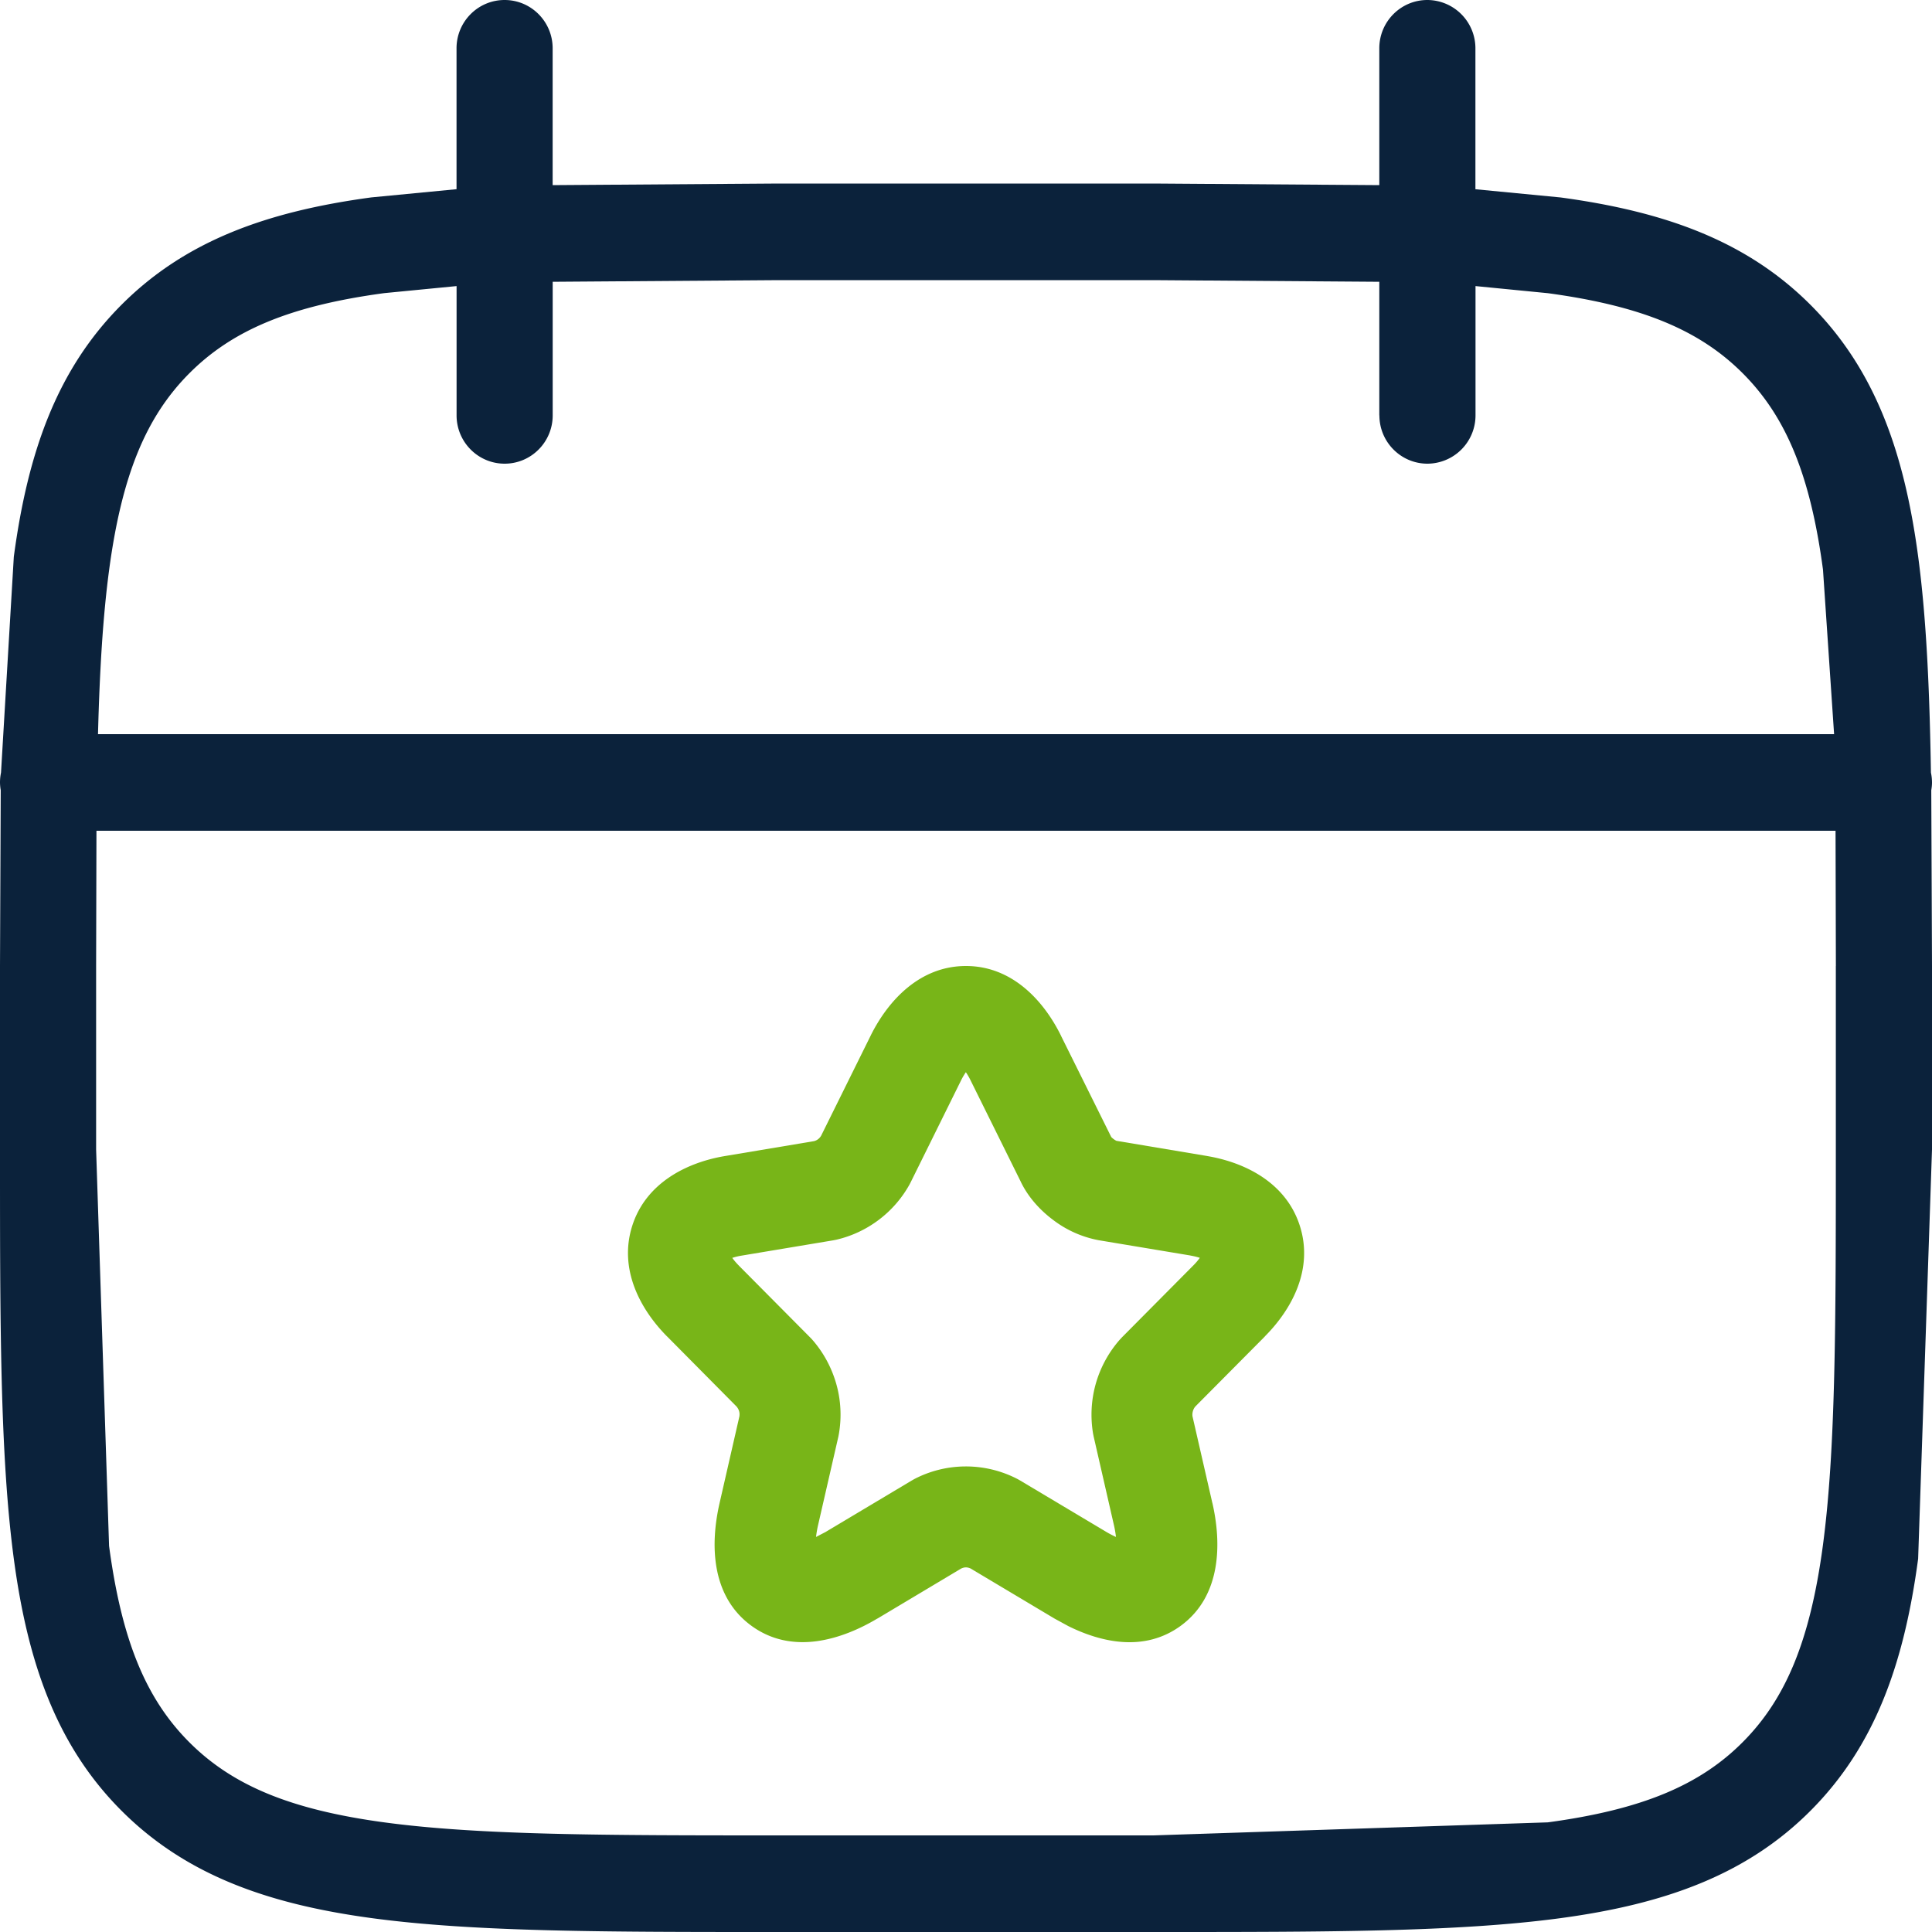
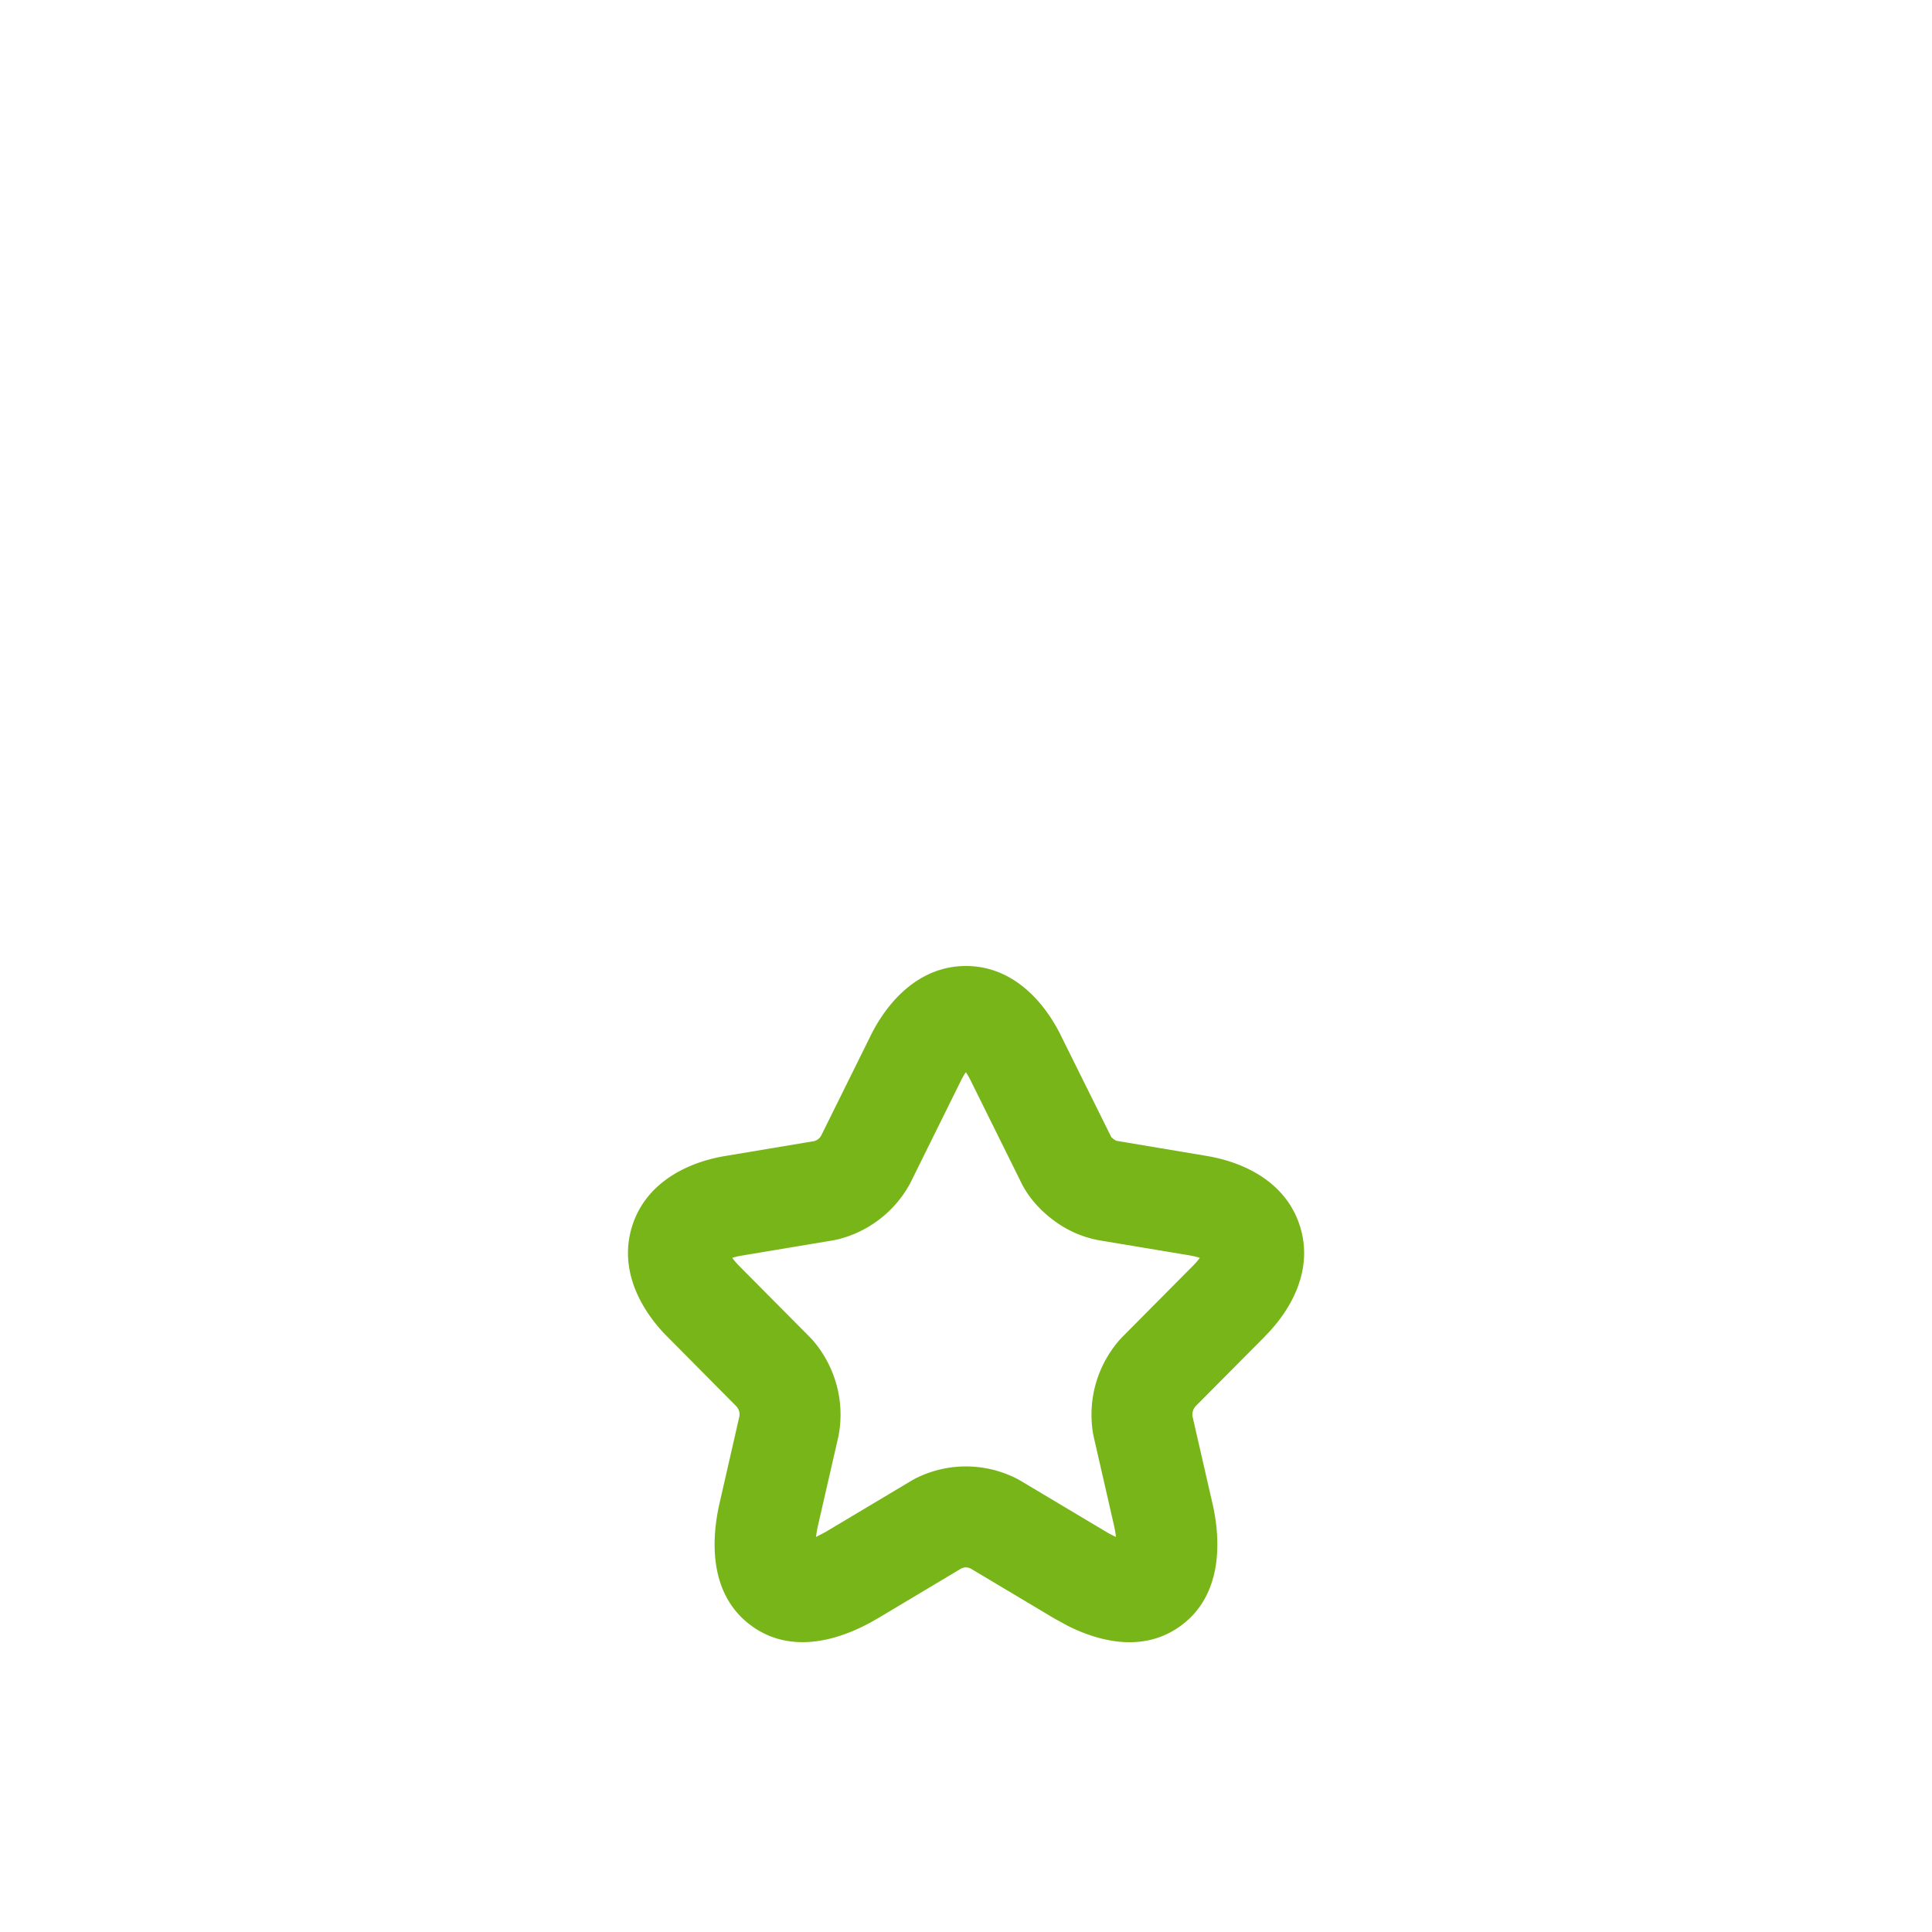
<svg xmlns="http://www.w3.org/2000/svg" width="40" height="40" fill="none">
-   <path d="M38.01 20l-.007-2.8H1.997L1.99 20v3.8l.268 8.206c.262 1.959.764 3.164 1.656 4.06s2.093 1.4 4.041 1.664c1.977.267 4.572.27 8.164.27h7.761l8.165-.27c1.949-.264 3.148-.768 4.039-1.664s1.393-2.103 1.656-4.062c.266-1.987.269-4.595.269-8.205V20zM28.557 8.6V5.834L23.881 5.8h-7.761l-4.677.034V8.6c0 .552-.446 1-.995 1s-.995-.448-.995-1V5.923l-1.498.146c-1.949.263-3.148.768-4.039 1.664s-1.393 2.103-1.656 4.062c-.13.972-.197 2.092-.231 3.405h35.944l-.23-3.406c-.262-1.958-.764-3.164-1.656-4.06s-2.093-1.4-4.041-1.664l-1.497-.147V8.6a1 1 0 0 1-.995 1c-.549 0-.995-.448-.995-1zM40 23.8l-.287 8.472c-.292 2.18-.898 3.879-2.22 5.209s-3.013 1.939-5.182 2.232c-2.141.289-4.894.287-8.43.287h-7.761c-3.536 0-6.289.002-8.429-.288-2.169-.294-3.86-.903-5.183-2.231S.577 34.453.286 32.273C-.002 30.121 0 27.354 0 23.8V20l.015-3.639A1.01 1.01 0 0 1 0 16.2a1.01 1.01 0 0 1 .021-.204l.265-4.468c.292-2.18.898-3.878 2.22-5.208s3.012-1.94 5.182-2.233l1.764-.17V1c0-.552.445-1 .995-1s.995.448.995 1v2.833l4.677-.033h7.761l4.677.033V1c0-.552.445-1 .995-1a1 1 0 0 1 .995 1v2.918l1.763.17c2.169.294 3.859.903 5.182 2.231s1.931 3.028 2.222 5.208c.169 1.265.236 2.743.264 4.469A1.01 1.01 0 0 1 40 16.2c0 .055-.006.109-.015.161L40 20v3.8z" fill="#0b223b" />
  <path d="M23.112 23.619l1.881.315.003.001c.79.134 1.632.555 1.916 1.445s-.158 1.72-.725 2.289l.001.001-1.44 1.45c-.024.028-.041.062-.051.098s-.012.069-.008.104l.412 1.798.001.001c.186.815.195 1.914-.653 2.537-.746.548-1.64.352-2.332.008l-.284-.155-1.736-1.036c-.031-.015-.065-.024-.099-.024s-.067.009-.098.024l-1.734 1.036-.001-.001c-.719.43-1.762.772-2.613.146s-.841-1.719-.654-2.536l.411-1.798c.004-.035.004-.07-.006-.104s-.029-.068-.053-.097l-1.438-1.451h-.001c-.564-.57-1.003-1.4-.722-2.288s1.125-1.314 1.918-1.447l1.847-.309c.03-.008.058-.021.083-.04s.048-.045.064-.073l1.026-2.073.001-.003c.359-.72 1.013-1.437 1.971-1.437s1.61.719 1.967 1.441h-.001l1.042 2.099a.36.36 0 0 0 .05.044.35.35 0 0 0 .057.035zM19.996 22.2a1.48 1.48 0 0 0-.099.17l-1.044 2.111-.023.044c-.159.286-.377.536-.639.733s-.562.337-.881.41l-.061.012-1.899.317a1.27 1.27 0 0 0-.189.046c.031.043.073.096.134.157h-.001l1.477 1.488.042.044c.232.263.402.576.499.913s.116.692.057 1.038l-.011.059-.423 1.844c-.02.089-.032.167-.04.235l.2-.104.001-.001 1.778-1.062.051-.029c.331-.174.7-.264 1.074-.264s.743.091 1.074.264l.051.029 1.78 1.062c.074.044.142.078.201.105-.008-.067-.02-.146-.04-.235l-.422-1.844-.012-.059c-.058-.346-.039-.701.057-1.038a2.36 2.36 0 0 1 .5-.913l.041-.044 1.477-1.488.002-.002a1.27 1.27 0 0 0 .133-.156c-.049-.016-.113-.033-.194-.047v-.001l-1.896-.316a2.23 2.23 0 0 1-.941-.416c-.247-.183-.508-.449-.672-.787v-.001l-1.043-2.106-.001-.002c-.034-.069-.067-.123-.096-.166z" fill="#78b518" />
</svg>